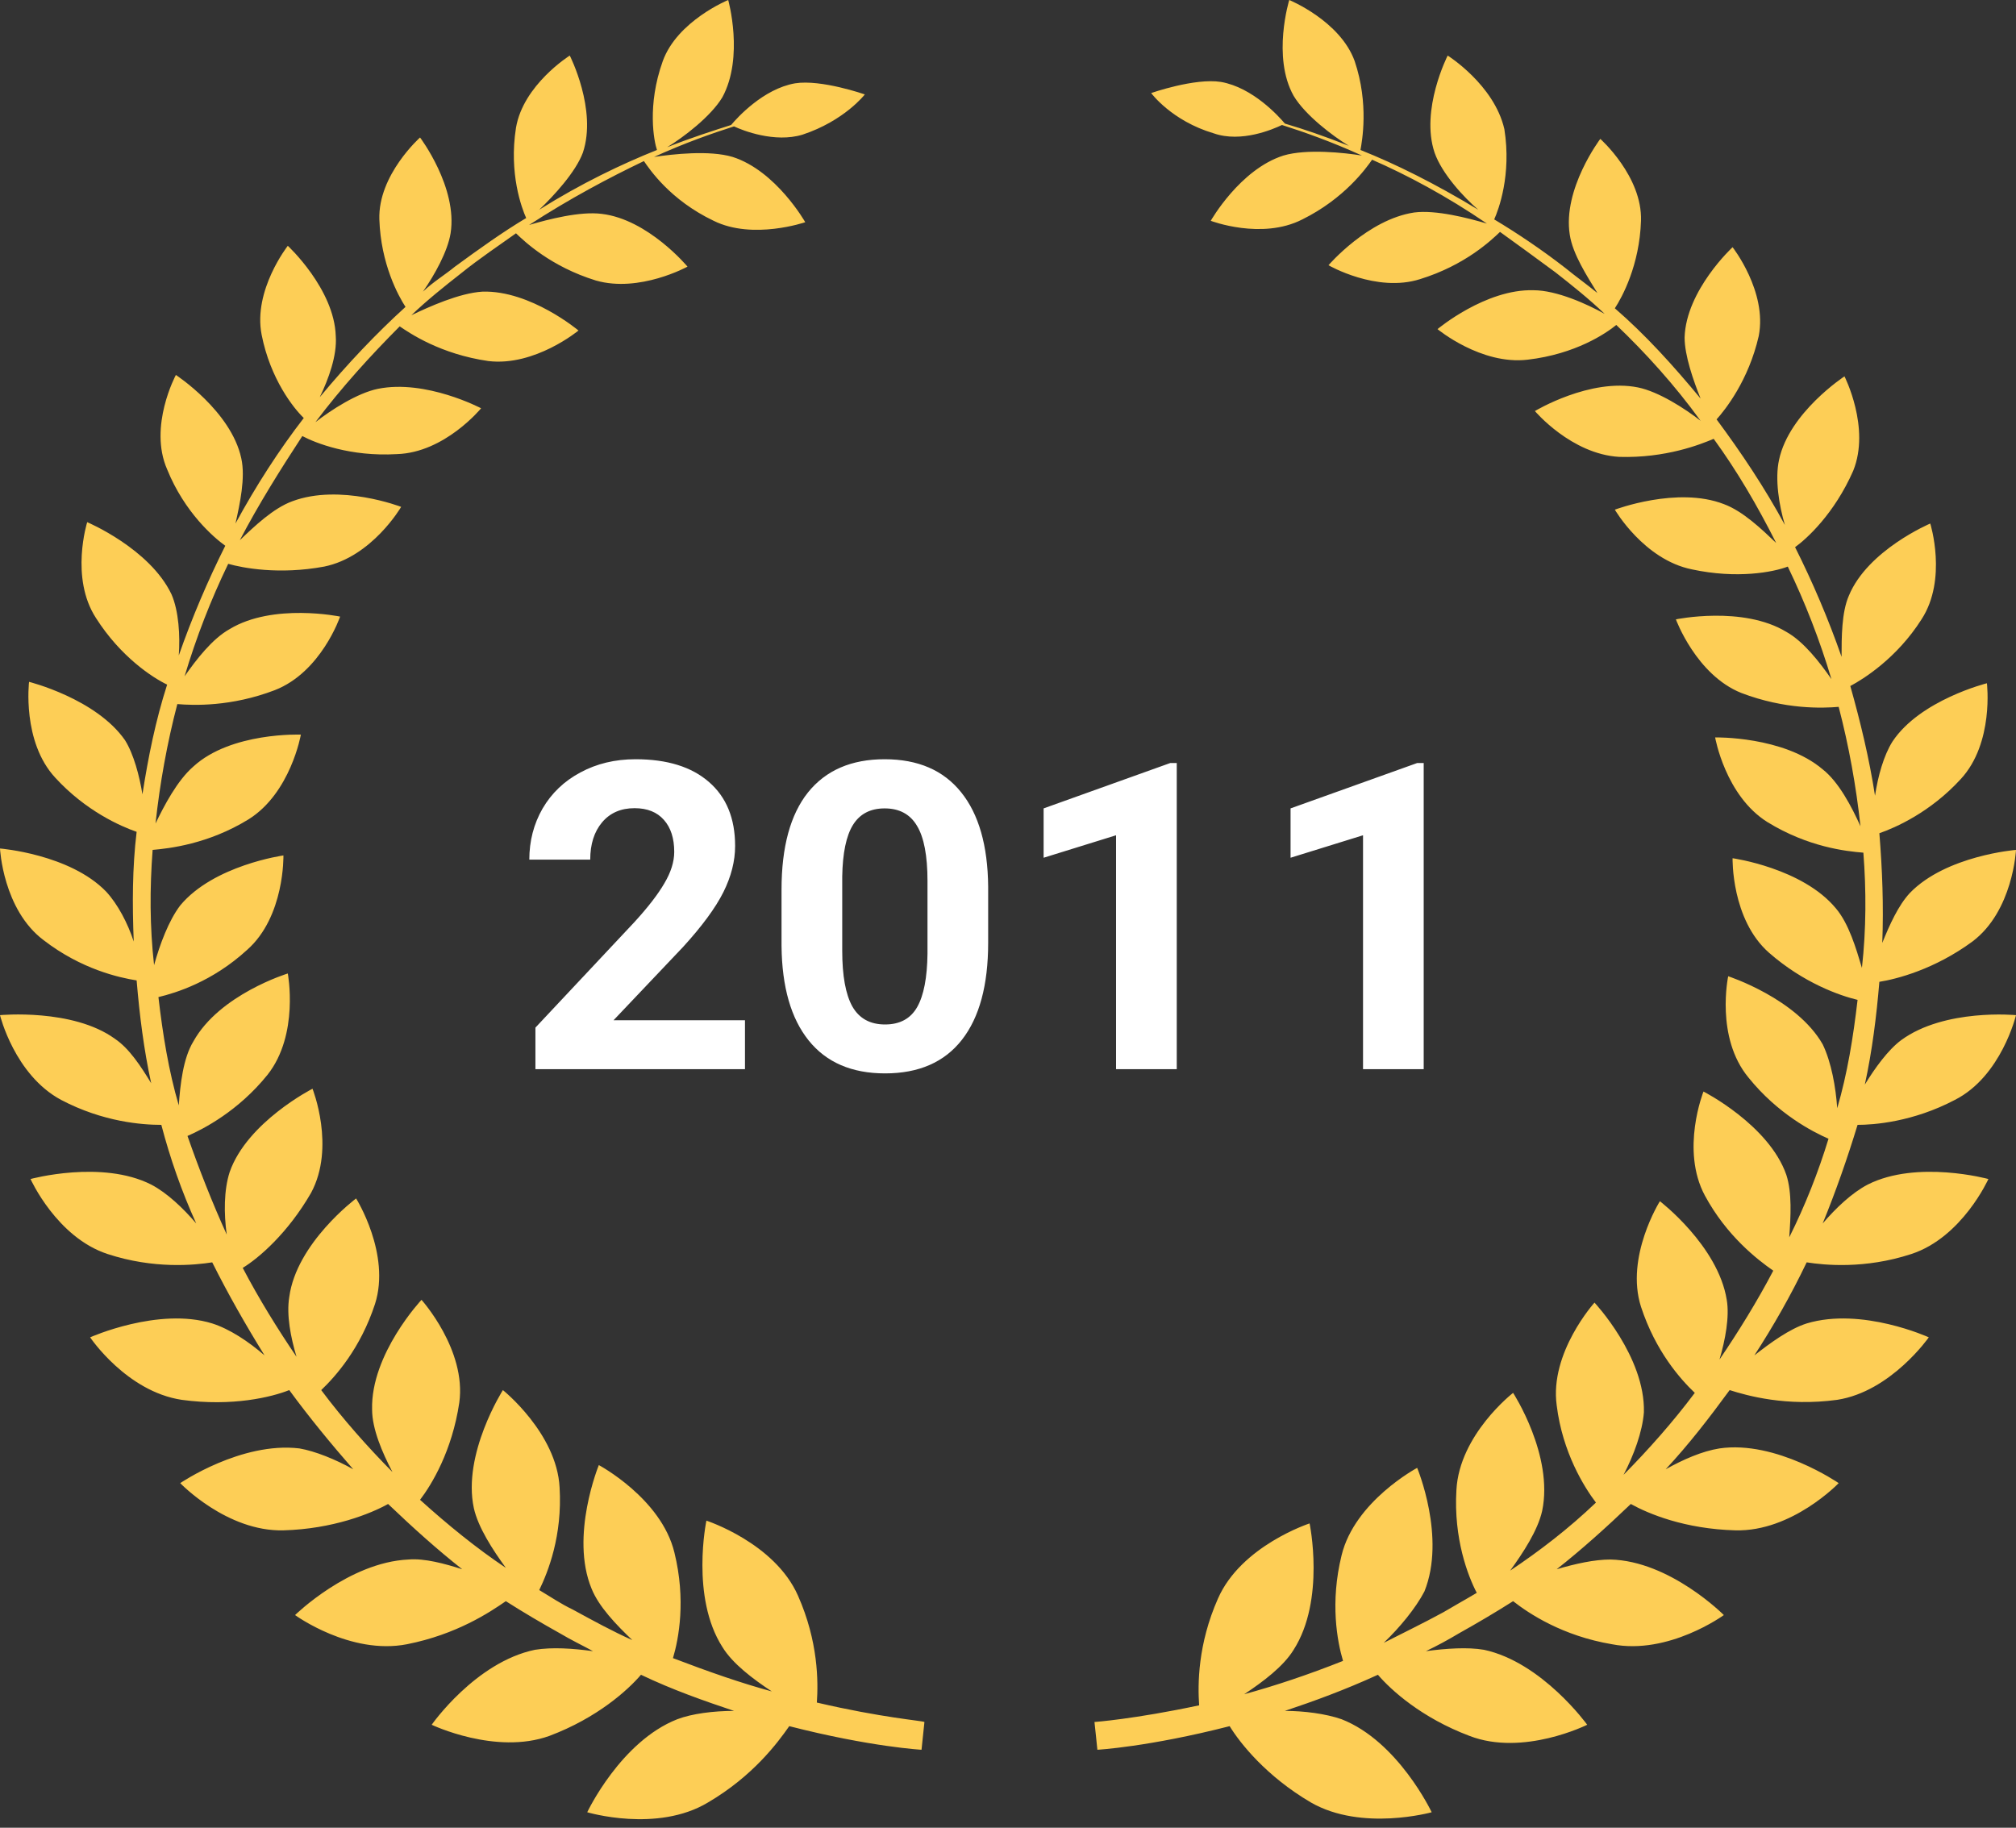
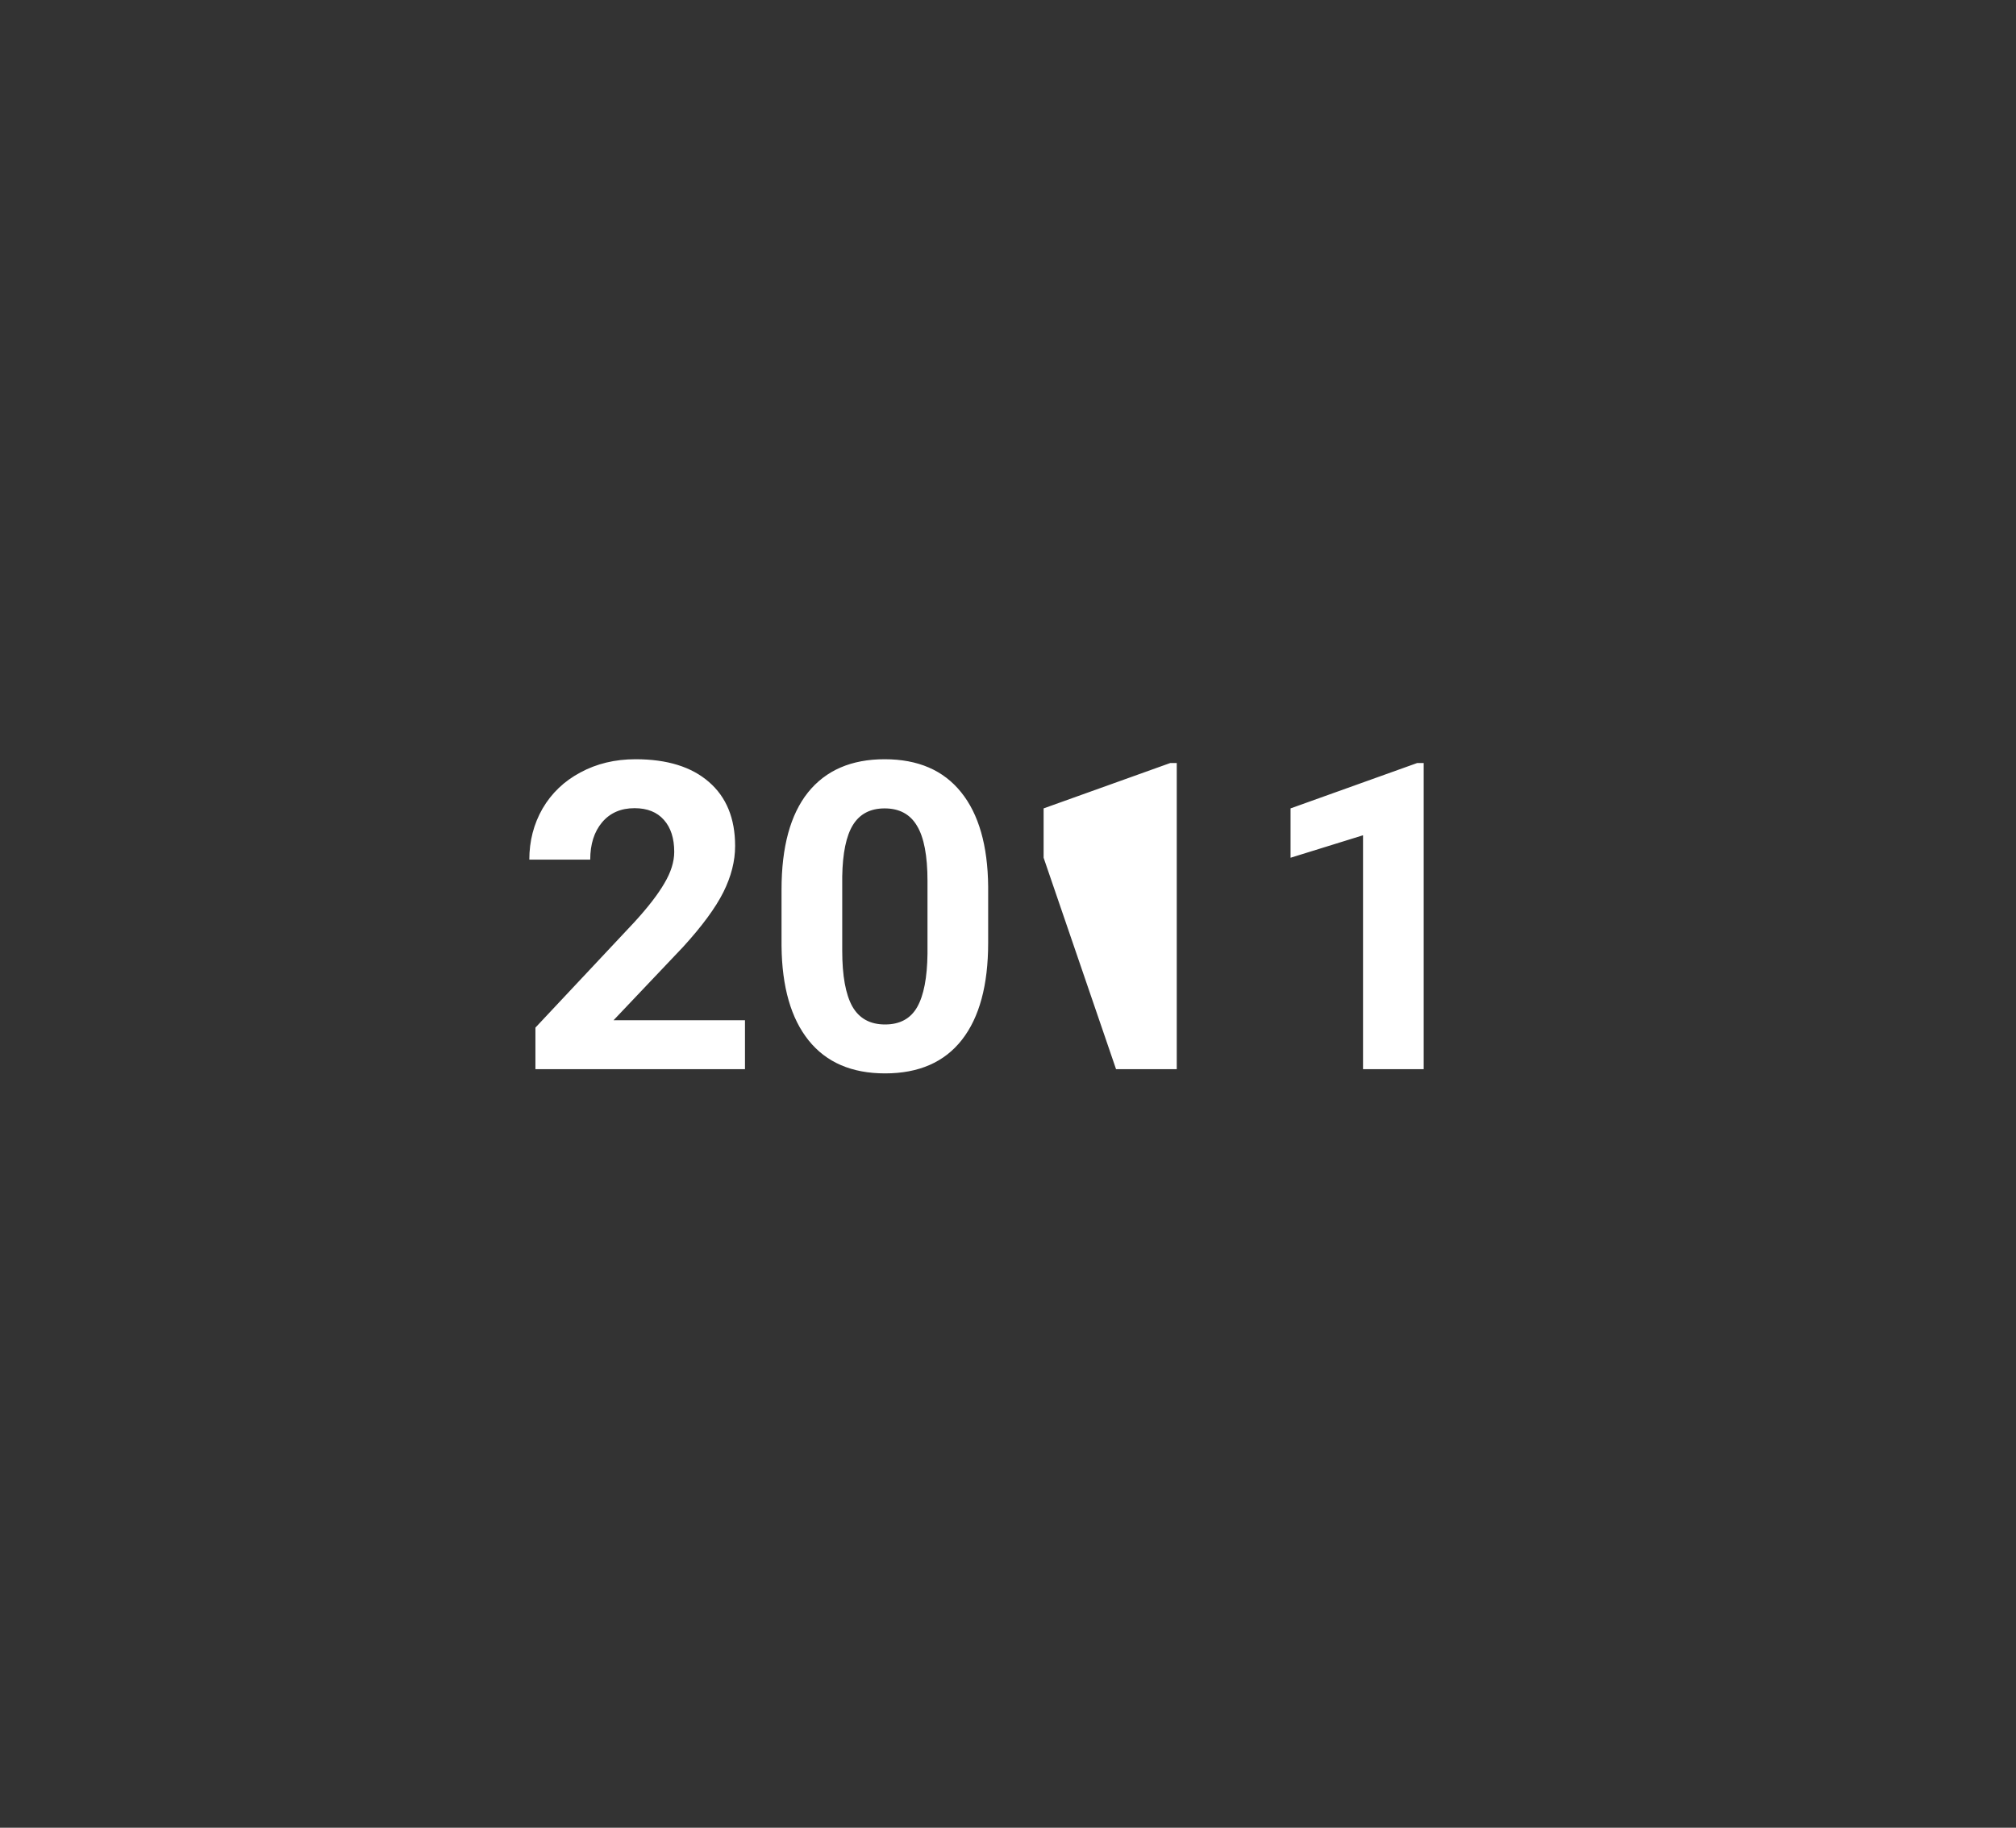
<svg xmlns="http://www.w3.org/2000/svg" width="75" height="68" viewBox="0 0 75 68" fill="none">
  <rect x="0" y="0" width="75" height="68" fill="#333333" stroke="none" />
-   <path d="M30.389 63.343C30.443 62.568 30.443 61.069 29.686 59.364C28.821 57.401 26.28 56.575 26.28 56.575C26.28 56.575 25.685 59.416 26.875 61.276C27.253 61.896 28.01 62.465 28.713 62.929C27.578 62.62 26.388 62.206 25.036 61.69C25.252 60.966 25.523 59.52 25.09 57.763C24.604 55.748 22.278 54.508 22.278 54.508C22.278 54.508 21.197 57.143 22.008 59.106C22.278 59.778 22.927 60.45 23.522 61.018C22.819 60.708 22.062 60.294 21.305 59.881C20.872 59.675 20.494 59.416 20.061 59.158C20.386 58.486 20.927 57.143 20.818 55.334C20.71 53.319 18.709 51.718 18.709 51.718C18.709 51.718 17.195 54.094 17.628 56.109C17.79 56.833 18.331 57.66 18.818 58.331C17.736 57.608 16.655 56.73 15.627 55.8C16.06 55.231 16.817 53.991 17.087 52.183C17.358 50.22 15.681 48.36 15.681 48.36C15.681 48.36 13.789 50.375 13.843 52.441C13.843 53.164 14.221 54.043 14.6 54.766C13.681 53.836 12.761 52.803 11.95 51.718C12.491 51.201 13.41 50.168 13.951 48.515C14.546 46.655 13.248 44.588 13.248 44.588C13.248 44.588 11.031 46.241 10.761 48.256C10.652 48.928 10.815 49.755 11.031 50.478C10.328 49.445 9.625 48.308 9.03 47.171C9.625 46.81 10.707 45.88 11.572 44.381C12.491 42.676 11.626 40.506 11.626 40.506C11.626 40.506 9.193 41.746 8.544 43.606C8.327 44.278 8.327 45.156 8.435 45.931C7.895 44.743 7.408 43.503 6.975 42.263C7.57 42.005 8.868 41.333 9.95 39.99C11.139 38.491 10.707 36.218 10.707 36.218C10.707 36.218 8.165 36.993 7.192 38.75C6.813 39.37 6.705 40.351 6.651 41.126C6.273 39.835 6.056 38.491 5.894 37.096C6.543 36.941 7.895 36.528 9.193 35.34C10.598 34.1 10.544 31.826 10.544 31.826C10.544 31.826 7.949 32.188 6.705 33.686C6.273 34.255 5.948 35.133 5.732 35.908C5.57 34.461 5.57 33.066 5.678 31.62C6.273 31.568 7.733 31.413 9.247 30.483C10.815 29.501 11.193 27.331 11.193 27.331C11.193 27.331 8.598 27.228 7.192 28.52C6.597 29.036 6.11 29.966 5.786 30.638C5.948 29.14 6.218 27.641 6.597 26.195C7.192 26.246 8.598 26.298 10.22 25.678C11.95 25.006 12.653 22.94 12.653 22.94C12.653 22.94 10.166 22.423 8.544 23.405C7.895 23.767 7.3 24.541 6.867 25.162C7.3 23.715 7.841 22.32 8.49 20.977C9.03 21.131 10.382 21.39 12.058 21.08C13.843 20.718 14.924 18.858 14.924 18.858C14.924 18.858 12.653 17.98 10.869 18.651C10.166 18.91 9.463 19.581 8.922 20.098C9.625 18.755 10.436 17.463 11.247 16.223C11.734 16.482 13.032 16.998 14.762 16.895C16.547 16.843 17.898 15.19 17.898 15.19C17.898 15.19 15.844 14.105 14.059 14.466C13.302 14.621 12.329 15.242 11.734 15.707C12.707 14.415 13.789 13.227 14.87 12.142C15.249 12.4 16.384 13.175 18.169 13.433C19.899 13.64 21.521 12.297 21.521 12.297C21.521 12.297 19.737 10.798 17.952 10.85C17.087 10.902 15.952 11.418 15.303 11.728C15.898 11.16 16.547 10.643 17.141 10.178C17.844 9.61 18.547 9.145 19.196 8.68C19.52 8.99 20.494 9.92 22.17 10.437C23.792 10.902 25.577 9.92 25.577 9.92C25.577 9.92 24.117 8.163 22.386 7.957C21.575 7.853 20.386 8.163 19.683 8.37C21.197 7.388 22.657 6.613 23.955 5.993C24.171 6.303 24.928 7.44 26.55 8.215C28.01 8.938 29.957 8.267 29.957 8.267C29.957 8.267 28.875 6.355 27.253 5.838C26.388 5.58 25.036 5.735 24.333 5.838C25.469 5.322 26.496 4.96 27.307 4.702C27.632 4.857 28.821 5.322 29.849 5.012C31.417 4.495 32.174 3.513 32.174 3.513C32.174 3.513 30.552 2.945 29.578 3.1C28.389 3.307 27.415 4.392 27.199 4.65C26.55 4.857 25.739 5.115 24.82 5.477C25.415 5.115 26.442 4.34 26.875 3.617C27.686 2.118 27.091 0 27.091 0C27.091 0 25.198 0.775 24.657 2.273C24.063 3.927 24.333 5.27 24.441 5.58C23.143 6.097 21.629 6.82 20.061 7.802C20.602 7.285 21.413 6.407 21.683 5.683C22.224 4.082 21.197 2.067 21.197 2.067C21.197 2.067 19.466 3.152 19.196 4.753C18.926 6.458 19.412 7.75 19.575 8.112C18.709 8.628 17.844 9.248 16.925 9.92C16.547 10.23 16.114 10.488 15.735 10.85C16.168 10.23 16.655 9.352 16.763 8.68C17.033 6.975 15.627 5.115 15.627 5.115C15.627 5.115 14.059 6.51 14.113 8.163C14.167 9.817 14.816 11.005 15.086 11.418C14.005 12.4 12.924 13.537 11.896 14.777C12.221 14.105 12.545 13.227 12.491 12.503C12.437 10.747 10.707 9.145 10.707 9.145C10.707 9.145 9.409 10.798 9.733 12.452C10.058 14.105 10.923 15.19 11.301 15.552C10.382 16.74 9.517 18.083 8.76 19.478C8.922 18.755 9.138 17.773 8.976 17.05C8.598 15.293 6.543 13.95 6.543 13.95C6.543 13.95 5.516 15.861 6.218 17.463C6.867 19.065 7.949 19.995 8.381 20.305C7.733 21.596 7.138 22.991 6.651 24.387C6.705 23.663 6.651 22.733 6.381 22.113C5.57 20.408 3.244 19.427 3.244 19.427C3.244 19.427 2.596 21.493 3.569 22.991C4.488 24.438 5.678 25.213 6.218 25.471C5.786 26.815 5.516 28.158 5.299 29.553C5.191 28.881 4.975 28.055 4.65 27.538C3.569 25.988 1.081 25.368 1.081 25.368C1.081 25.368 0.811 27.59 2.055 28.933C3.19 30.173 4.488 30.741 5.083 30.948C4.921 32.291 4.921 33.635 4.975 35.03C4.758 34.358 4.38 33.635 3.947 33.17C2.596 31.775 0 31.568 0 31.568C0 31.568 0.108 33.841 1.622 34.978C3.028 36.063 4.434 36.373 5.083 36.476C5.191 37.768 5.353 39.06 5.624 40.3C5.245 39.68 4.813 39.008 4.272 38.646C2.704 37.51 0 37.768 0 37.768C0 37.768 0.541 39.99 2.271 40.92C3.839 41.746 5.299 41.85 6.002 41.85C6.327 43.09 6.759 44.33 7.3 45.518C6.813 44.95 6.218 44.381 5.624 44.071C3.785 43.141 1.136 43.865 1.136 43.865C1.136 43.865 2.109 46.035 4.001 46.655C5.732 47.223 7.246 47.068 7.895 46.965C8.49 48.153 9.138 49.29 9.841 50.426C9.247 49.91 8.544 49.445 7.895 49.238C5.894 48.618 3.353 49.755 3.353 49.755C3.353 49.755 4.704 51.77 6.759 52.08C8.652 52.338 10.112 51.976 10.761 51.718C11.518 52.751 12.329 53.733 13.14 54.663C12.491 54.301 11.734 53.991 11.139 53.888C8.976 53.63 6.705 55.179 6.705 55.179C6.705 55.179 8.435 56.988 10.544 56.936C12.383 56.885 13.789 56.316 14.438 55.955C15.357 56.833 16.276 57.66 17.195 58.383C16.547 58.176 15.79 57.969 15.195 58.021C12.978 58.124 10.977 60.088 10.977 60.088C10.977 60.088 13.032 61.586 15.141 61.173C16.979 60.811 18.223 59.984 18.818 59.571C19.466 59.984 20.169 60.398 20.818 60.76C21.251 61.018 21.683 61.224 22.062 61.431C21.305 61.328 20.548 61.276 19.899 61.38C17.682 61.844 16.06 64.169 16.06 64.169C16.06 64.169 18.439 65.306 20.44 64.583C22.224 63.911 23.36 62.878 23.846 62.309C25.036 62.878 26.226 63.291 27.307 63.653C26.55 63.653 25.739 63.756 25.198 63.963C23.089 64.789 21.846 67.424 21.846 67.424C21.846 67.424 24.441 68.199 26.334 67.063C28.01 66.081 28.929 64.841 29.362 64.221C32.39 64.996 34.283 65.099 34.283 65.099L34.337 64.583L34.391 64.066C34.283 64.014 32.823 63.911 30.389 63.343ZM72.729 40.92C74.459 40.041 75 37.768 75 37.768C75 37.768 72.35 37.51 70.728 38.698C70.242 39.06 69.755 39.731 69.376 40.351C69.647 39.111 69.809 37.82 69.917 36.528C70.566 36.425 71.972 36.063 73.378 35.03C74.892 33.893 75 31.62 75 31.62C75 31.62 72.404 31.826 71.053 33.221C70.62 33.686 70.296 34.41 70.025 35.081C70.079 33.686 70.025 32.343 69.917 31C70.512 30.793 71.81 30.225 72.945 28.985C74.189 27.641 73.918 25.42 73.918 25.42C73.918 25.42 71.431 26.04 70.404 27.59C70.079 28.106 69.863 28.881 69.755 29.605C69.539 28.21 69.214 26.866 68.836 25.523C69.322 25.265 70.566 24.49 71.485 23.043C72.459 21.545 71.81 19.478 71.81 19.478C71.81 19.478 69.484 20.46 68.781 22.165C68.511 22.785 68.511 23.715 68.511 24.438C68.025 23.043 67.43 21.648 66.781 20.357C67.213 20.047 68.241 19.116 68.944 17.515C69.593 15.913 68.619 14.002 68.619 14.002C68.619 14.002 66.564 15.345 66.186 17.102C66.024 17.825 66.186 18.806 66.402 19.53C65.645 18.135 64.78 16.843 63.861 15.603C64.185 15.242 65.05 14.156 65.429 12.503C65.753 10.85 64.456 9.197 64.456 9.197C64.456 9.197 62.725 10.798 62.671 12.555C62.671 13.227 62.996 14.156 63.266 14.828C62.239 13.588 61.211 12.452 60.076 11.47C60.346 11.057 60.995 9.868 61.049 8.215C61.103 6.562 59.535 5.167 59.535 5.167C59.535 5.167 58.129 7.027 58.399 8.732C58.508 9.455 59.048 10.282 59.427 10.902C59.048 10.592 58.616 10.282 58.237 9.972C57.372 9.3 56.453 8.68 55.588 8.163C55.75 7.802 56.236 6.51 55.966 4.805C55.588 3.152 53.857 2.067 53.857 2.067C53.857 2.067 52.83 4.082 53.371 5.683C53.641 6.458 54.452 7.337 54.993 7.802C53.371 6.82 51.911 6.097 50.613 5.58C50.667 5.27 50.937 3.875 50.397 2.273C49.856 0.775 47.963 0 47.963 0C47.963 0 47.314 2.118 48.126 3.565C48.558 4.288 49.585 5.063 50.18 5.425C49.261 5.063 48.504 4.805 47.801 4.598C47.585 4.34 46.611 3.255 45.422 3.048C44.449 2.893 42.826 3.462 42.826 3.462C42.826 3.462 43.583 4.495 45.151 4.96C46.179 5.322 47.368 4.805 47.693 4.65C48.504 4.908 49.531 5.27 50.667 5.787C50.018 5.683 48.612 5.528 47.747 5.787C46.125 6.303 45.043 8.215 45.043 8.215C45.043 8.215 46.936 8.938 48.45 8.163C50.018 7.388 50.829 6.252 51.045 5.942C52.343 6.51 53.803 7.285 55.317 8.318C54.614 8.112 53.425 7.802 52.614 7.905C50.883 8.163 49.423 9.868 49.423 9.868C49.423 9.868 51.208 10.902 52.83 10.385C54.506 9.868 55.48 8.938 55.804 8.628C56.453 9.093 57.156 9.61 57.859 10.127C58.453 10.592 59.102 11.108 59.697 11.677C59.048 11.315 57.913 10.798 57.048 10.798C55.263 10.747 53.479 12.245 53.479 12.245C53.479 12.245 55.101 13.588 56.831 13.382C58.616 13.175 59.751 12.4 60.13 12.09C61.211 13.123 62.293 14.312 63.266 15.655C62.671 15.19 61.698 14.57 60.941 14.415C59.157 14.053 57.102 15.293 57.102 15.293C57.102 15.293 58.453 16.895 60.238 16.998C61.968 17.05 63.266 16.533 63.753 16.326C64.618 17.515 65.375 18.806 66.078 20.201C65.537 19.685 64.834 19.013 64.131 18.755C62.401 18.083 60.076 18.962 60.076 18.962C60.076 18.962 61.157 20.822 62.942 21.183C64.618 21.545 65.97 21.287 66.51 21.08C67.159 22.423 67.7 23.818 68.133 25.265C67.7 24.645 67.105 23.87 66.456 23.508C64.834 22.526 62.347 23.043 62.347 23.043C62.347 23.043 63.104 25.11 64.78 25.781C66.402 26.401 67.808 26.35 68.403 26.298C68.781 27.745 69.052 29.243 69.214 30.741C68.89 30.018 68.403 29.088 67.808 28.623C66.348 27.383 63.807 27.435 63.807 27.435C63.807 27.435 64.185 29.605 65.753 30.586C67.267 31.516 68.673 31.671 69.322 31.723C69.43 33.118 69.43 34.565 69.268 36.011C69.052 35.288 68.781 34.358 68.295 33.79C67.051 32.291 64.456 31.93 64.456 31.93C64.456 31.93 64.402 34.203 65.808 35.443C67.105 36.58 68.457 37.045 69.106 37.2C68.944 38.595 68.728 39.938 68.349 41.23C68.295 40.455 68.133 39.525 67.808 38.853C66.835 37.148 64.293 36.321 64.293 36.321C64.293 36.321 63.807 38.595 65.05 40.093C66.132 41.436 67.43 42.108 68.025 42.366C67.646 43.606 67.159 44.846 66.564 46.035C66.619 45.26 66.673 44.381 66.456 43.71C65.808 41.85 63.374 40.61 63.374 40.61C63.374 40.61 62.509 42.78 63.428 44.485C64.239 45.983 65.375 46.861 65.97 47.275C65.375 48.411 64.672 49.548 63.969 50.581C64.185 49.858 64.347 48.98 64.239 48.36C63.915 46.345 61.752 44.691 61.752 44.691C61.752 44.691 60.454 46.758 61.049 48.618C61.59 50.271 62.509 51.305 63.05 51.821C62.239 52.906 61.319 53.94 60.4 54.87C60.779 54.146 61.103 53.268 61.157 52.544C61.211 50.478 59.319 48.463 59.319 48.463C59.319 48.463 57.642 50.323 57.913 52.286C58.129 54.043 58.94 55.334 59.373 55.903C58.345 56.885 57.264 57.711 56.182 58.434C56.669 57.763 57.21 56.936 57.372 56.213C57.805 54.146 56.291 51.821 56.291 51.821C56.291 51.821 54.29 53.371 54.182 55.438C54.074 57.246 54.614 58.641 54.939 59.261C54.506 59.52 54.128 59.726 53.695 59.984C52.938 60.398 52.181 60.76 51.478 61.121C52.073 60.553 52.668 59.83 52.992 59.209C53.803 57.194 52.722 54.611 52.722 54.611C52.722 54.611 50.397 55.851 49.91 57.866C49.477 59.623 49.748 61.069 49.964 61.793C48.666 62.309 47.422 62.723 46.287 63.033C46.99 62.568 47.747 61.999 48.126 61.38C49.315 59.52 48.72 56.678 48.72 56.678C48.72 56.678 46.179 57.505 45.314 59.468C44.557 61.173 44.557 62.671 44.611 63.446C42.177 63.963 40.717 64.066 40.717 64.066L40.772 64.583L40.825 65.099C40.825 65.099 42.718 64.996 45.746 64.221C46.125 64.841 47.098 66.081 48.774 67.063C50.667 68.148 53.262 67.424 53.262 67.424C53.262 67.424 52.019 64.789 49.91 63.963C49.315 63.756 48.504 63.653 47.801 63.653C48.883 63.291 50.018 62.878 51.262 62.309C51.748 62.878 52.884 63.911 54.668 64.583C56.669 65.358 59.048 64.169 59.048 64.169C59.048 64.169 57.372 61.844 55.209 61.38C54.614 61.276 53.803 61.328 53.046 61.431C53.479 61.224 53.857 61.018 54.29 60.76C54.939 60.398 55.642 59.984 56.291 59.571C56.885 60.036 58.129 60.863 59.968 61.173C62.076 61.586 64.131 60.088 64.131 60.088C64.131 60.088 62.13 58.073 59.913 58.021C59.319 58.021 58.616 58.176 57.913 58.383C58.832 57.66 59.751 56.833 60.67 55.955C61.319 56.316 62.671 56.885 64.564 56.936C66.673 56.988 68.403 55.179 68.403 55.179C68.403 55.179 66.078 53.578 63.969 53.888C63.32 53.991 62.617 54.301 61.968 54.663C62.834 53.733 63.59 52.751 64.347 51.718C64.996 51.925 66.456 52.338 68.349 52.08C70.35 51.77 71.756 49.755 71.756 49.755C71.756 49.755 69.268 48.618 67.213 49.238C66.564 49.445 65.862 49.961 65.267 50.426C65.97 49.341 66.619 48.205 67.213 46.965C67.862 47.068 69.376 47.223 71.107 46.655C72.999 46.035 73.973 43.865 73.973 43.865C73.973 43.865 71.323 43.141 69.484 44.071C68.89 44.381 68.295 44.95 67.808 45.518C68.295 44.33 68.728 43.09 69.106 41.85C69.701 41.85 71.161 41.746 72.729 40.92Z" fill="#FDCE56" />
-   <path d="M27.715 39.779H19.919V38.232L23.598 34.31C24.104 33.758 24.476 33.276 24.715 32.865C24.96 32.453 25.083 32.062 25.083 31.693C25.083 31.188 24.955 30.792 24.7 30.505C24.445 30.214 24.08 30.068 23.606 30.068C23.096 30.068 22.692 30.245 22.395 30.599C22.104 30.948 21.958 31.409 21.958 31.982H19.692C19.692 31.289 19.856 30.656 20.184 30.083C20.518 29.511 20.986 29.062 21.59 28.74C22.195 28.412 22.88 28.247 23.645 28.247C24.817 28.247 25.726 28.529 26.372 29.091C27.023 29.654 27.348 30.448 27.348 31.474C27.348 32.036 27.203 32.609 26.911 33.193C26.619 33.776 26.119 34.456 25.411 35.232L22.825 37.958H27.715V39.779ZM36.762 35.076C36.762 36.648 36.437 37.852 35.786 38.685C35.135 39.518 34.182 39.935 32.926 39.935C31.687 39.935 30.739 39.526 30.083 38.708C29.427 37.891 29.09 36.719 29.075 35.193V33.099C29.075 31.511 29.403 30.305 30.059 29.482C30.721 28.659 31.671 28.247 32.911 28.247C34.15 28.247 35.098 28.656 35.755 29.474C36.411 30.287 36.747 31.456 36.762 32.982V35.076ZM34.505 32.779C34.505 31.836 34.374 31.151 34.114 30.724C33.859 30.292 33.458 30.076 32.911 30.076C32.38 30.076 31.986 30.281 31.731 30.693C31.481 31.099 31.348 31.737 31.333 32.607V35.372C31.333 36.3 31.458 36.99 31.708 37.443C31.963 37.891 32.369 38.115 32.926 38.115C33.478 38.115 33.877 37.898 34.122 37.466C34.367 37.034 34.494 36.372 34.505 35.482V32.779ZM43.778 39.779H41.52V31.076L38.825 31.912V30.076L43.536 28.388H43.778V39.779ZM52.965 39.779H50.708V31.076L48.012 31.912V30.076L52.723 28.388H52.965V39.779Z" fill="white" />
+   <path d="M27.715 39.779H19.919V38.232L23.598 34.31C24.104 33.758 24.476 33.276 24.715 32.865C24.96 32.453 25.083 32.062 25.083 31.693C25.083 31.188 24.955 30.792 24.7 30.505C24.445 30.214 24.08 30.068 23.606 30.068C23.096 30.068 22.692 30.245 22.395 30.599C22.104 30.948 21.958 31.409 21.958 31.982H19.692C19.692 31.289 19.856 30.656 20.184 30.083C20.518 29.511 20.986 29.062 21.59 28.74C22.195 28.412 22.88 28.247 23.645 28.247C24.817 28.247 25.726 28.529 26.372 29.091C27.023 29.654 27.348 30.448 27.348 31.474C27.348 32.036 27.203 32.609 26.911 33.193C26.619 33.776 26.119 34.456 25.411 35.232L22.825 37.958H27.715V39.779ZM36.762 35.076C36.762 36.648 36.437 37.852 35.786 38.685C35.135 39.518 34.182 39.935 32.926 39.935C31.687 39.935 30.739 39.526 30.083 38.708C29.427 37.891 29.09 36.719 29.075 35.193V33.099C29.075 31.511 29.403 30.305 30.059 29.482C30.721 28.659 31.671 28.247 32.911 28.247C34.15 28.247 35.098 28.656 35.755 29.474C36.411 30.287 36.747 31.456 36.762 32.982V35.076ZM34.505 32.779C34.505 31.836 34.374 31.151 34.114 30.724C33.859 30.292 33.458 30.076 32.911 30.076C32.38 30.076 31.986 30.281 31.731 30.693C31.481 31.099 31.348 31.737 31.333 32.607V35.372C31.333 36.3 31.458 36.99 31.708 37.443C31.963 37.891 32.369 38.115 32.926 38.115C33.478 38.115 33.877 37.898 34.122 37.466C34.367 37.034 34.494 36.372 34.505 35.482V32.779ZM43.778 39.779H41.52L38.825 31.912V30.076L43.536 28.388H43.778V39.779ZM52.965 39.779H50.708V31.076L48.012 31.912V30.076L52.723 28.388H52.965V39.779Z" fill="white" />
</svg>